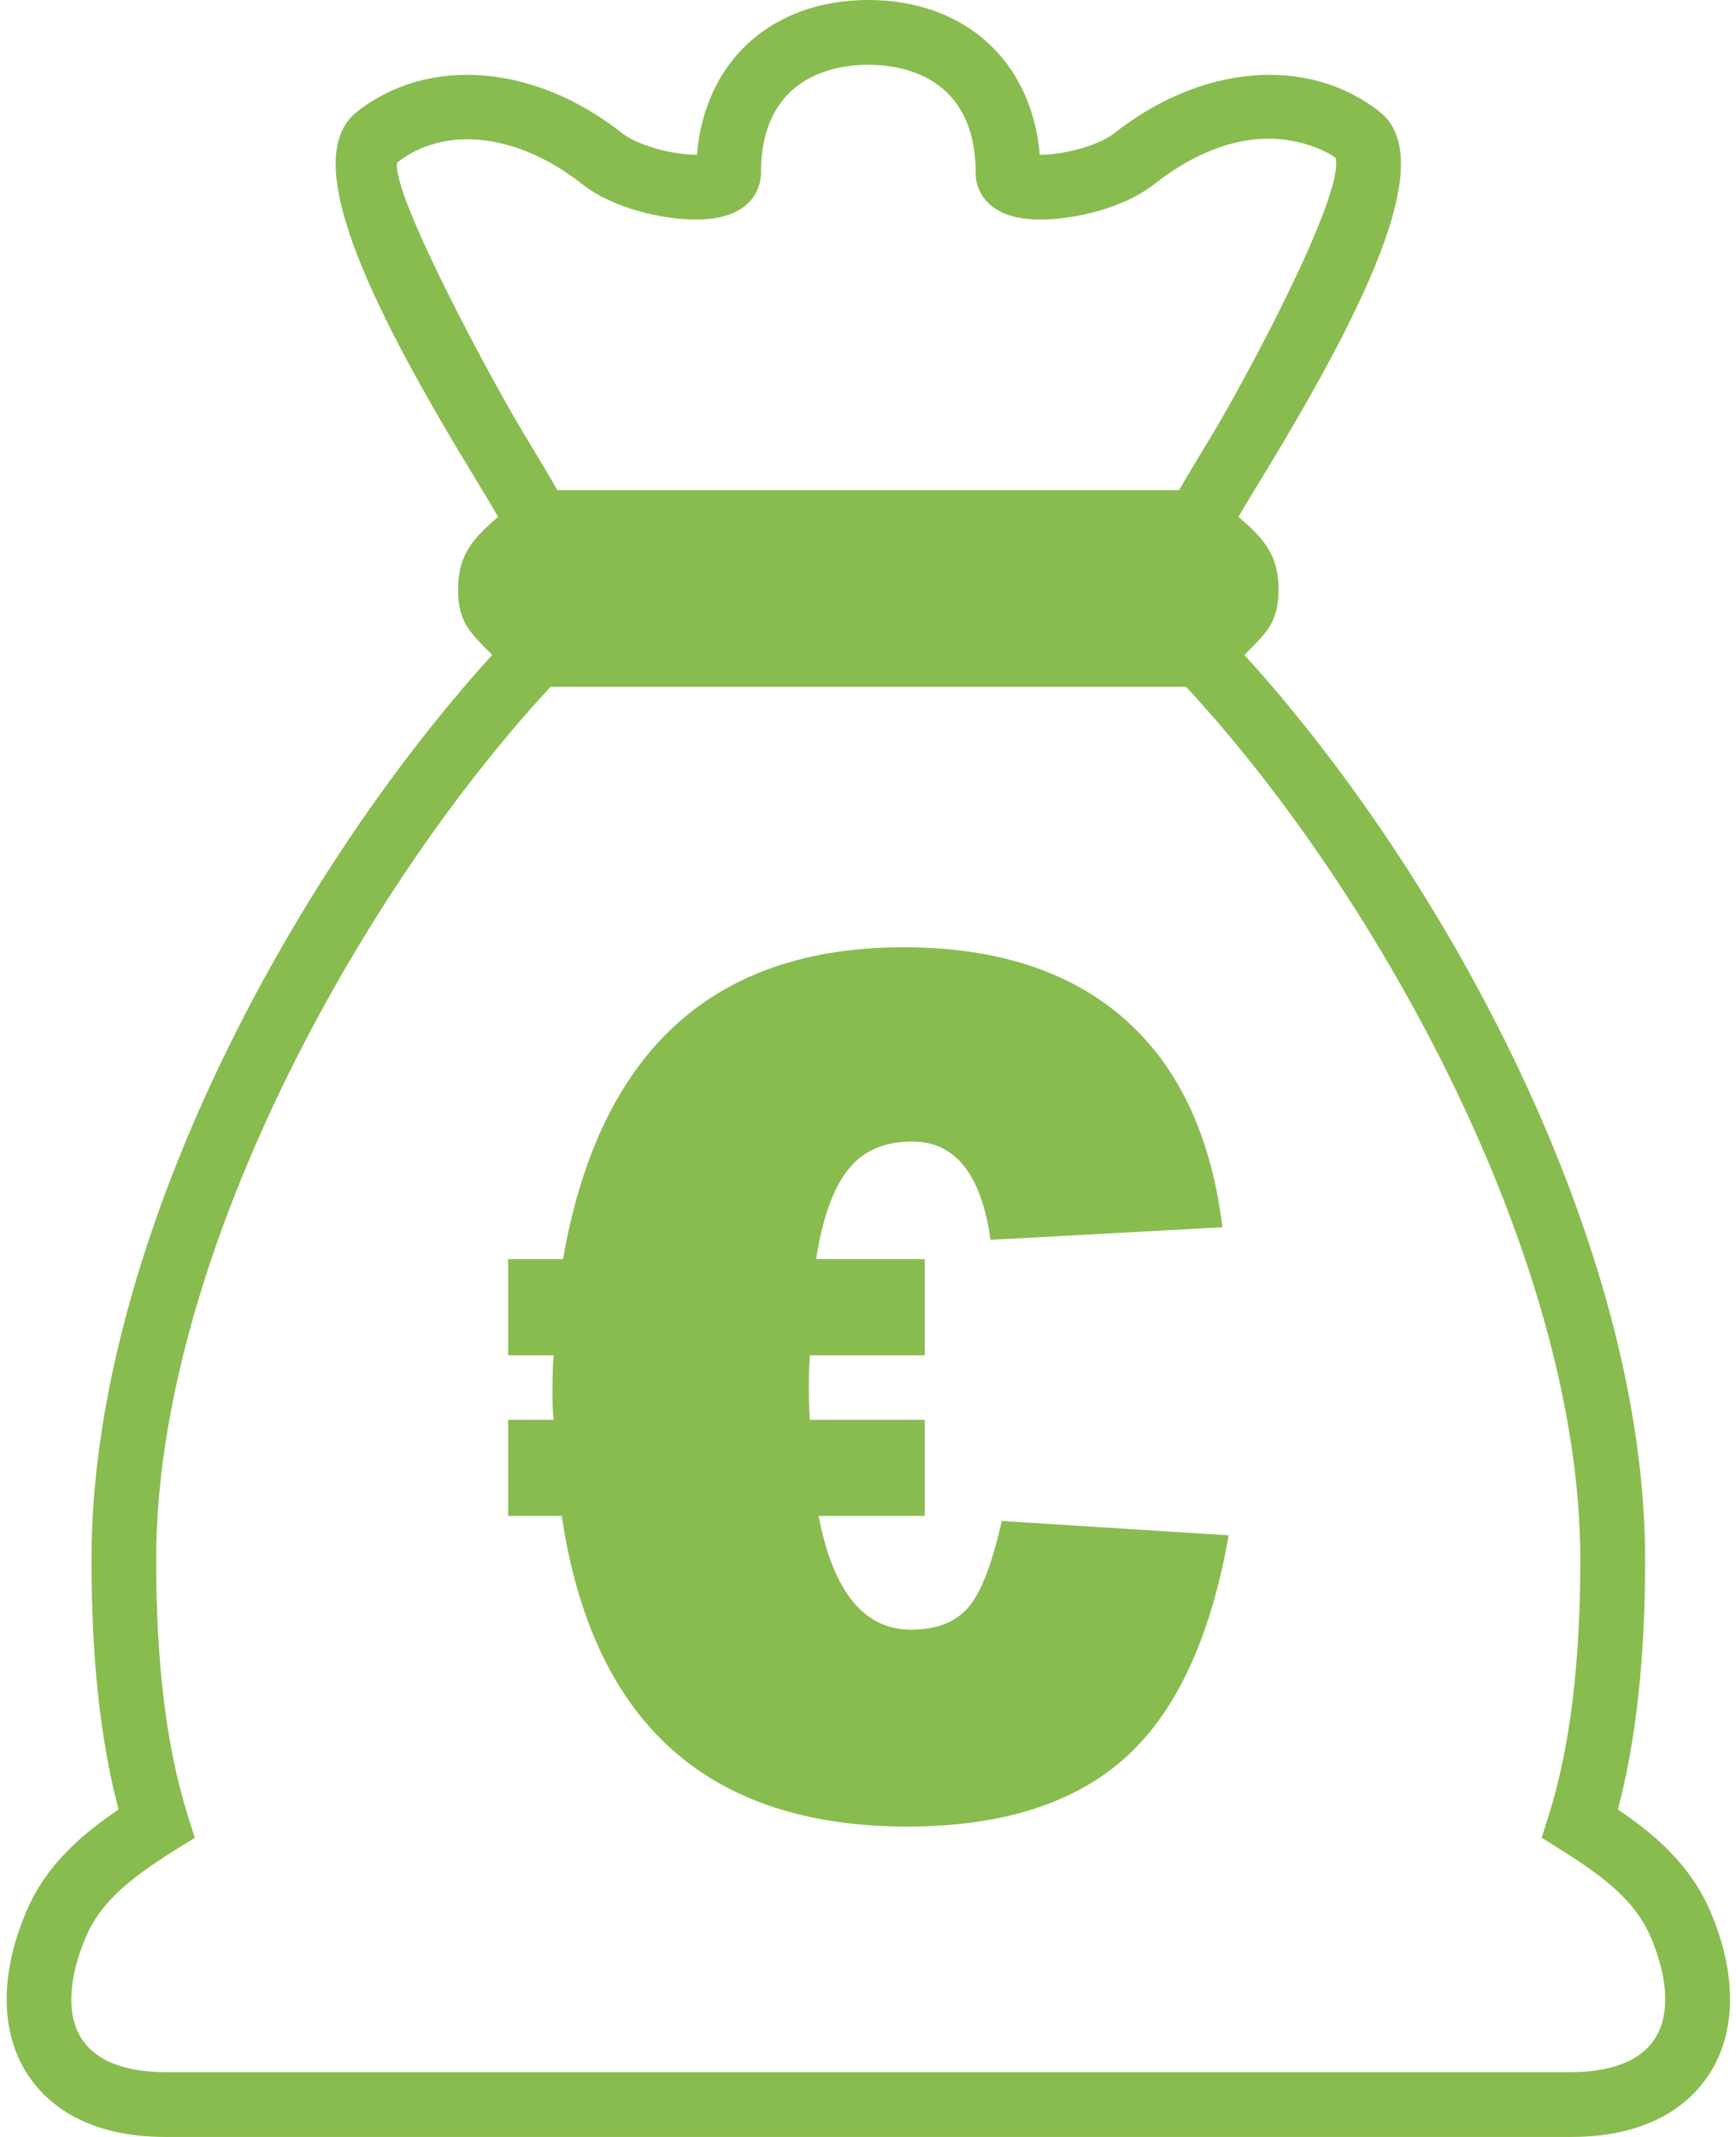
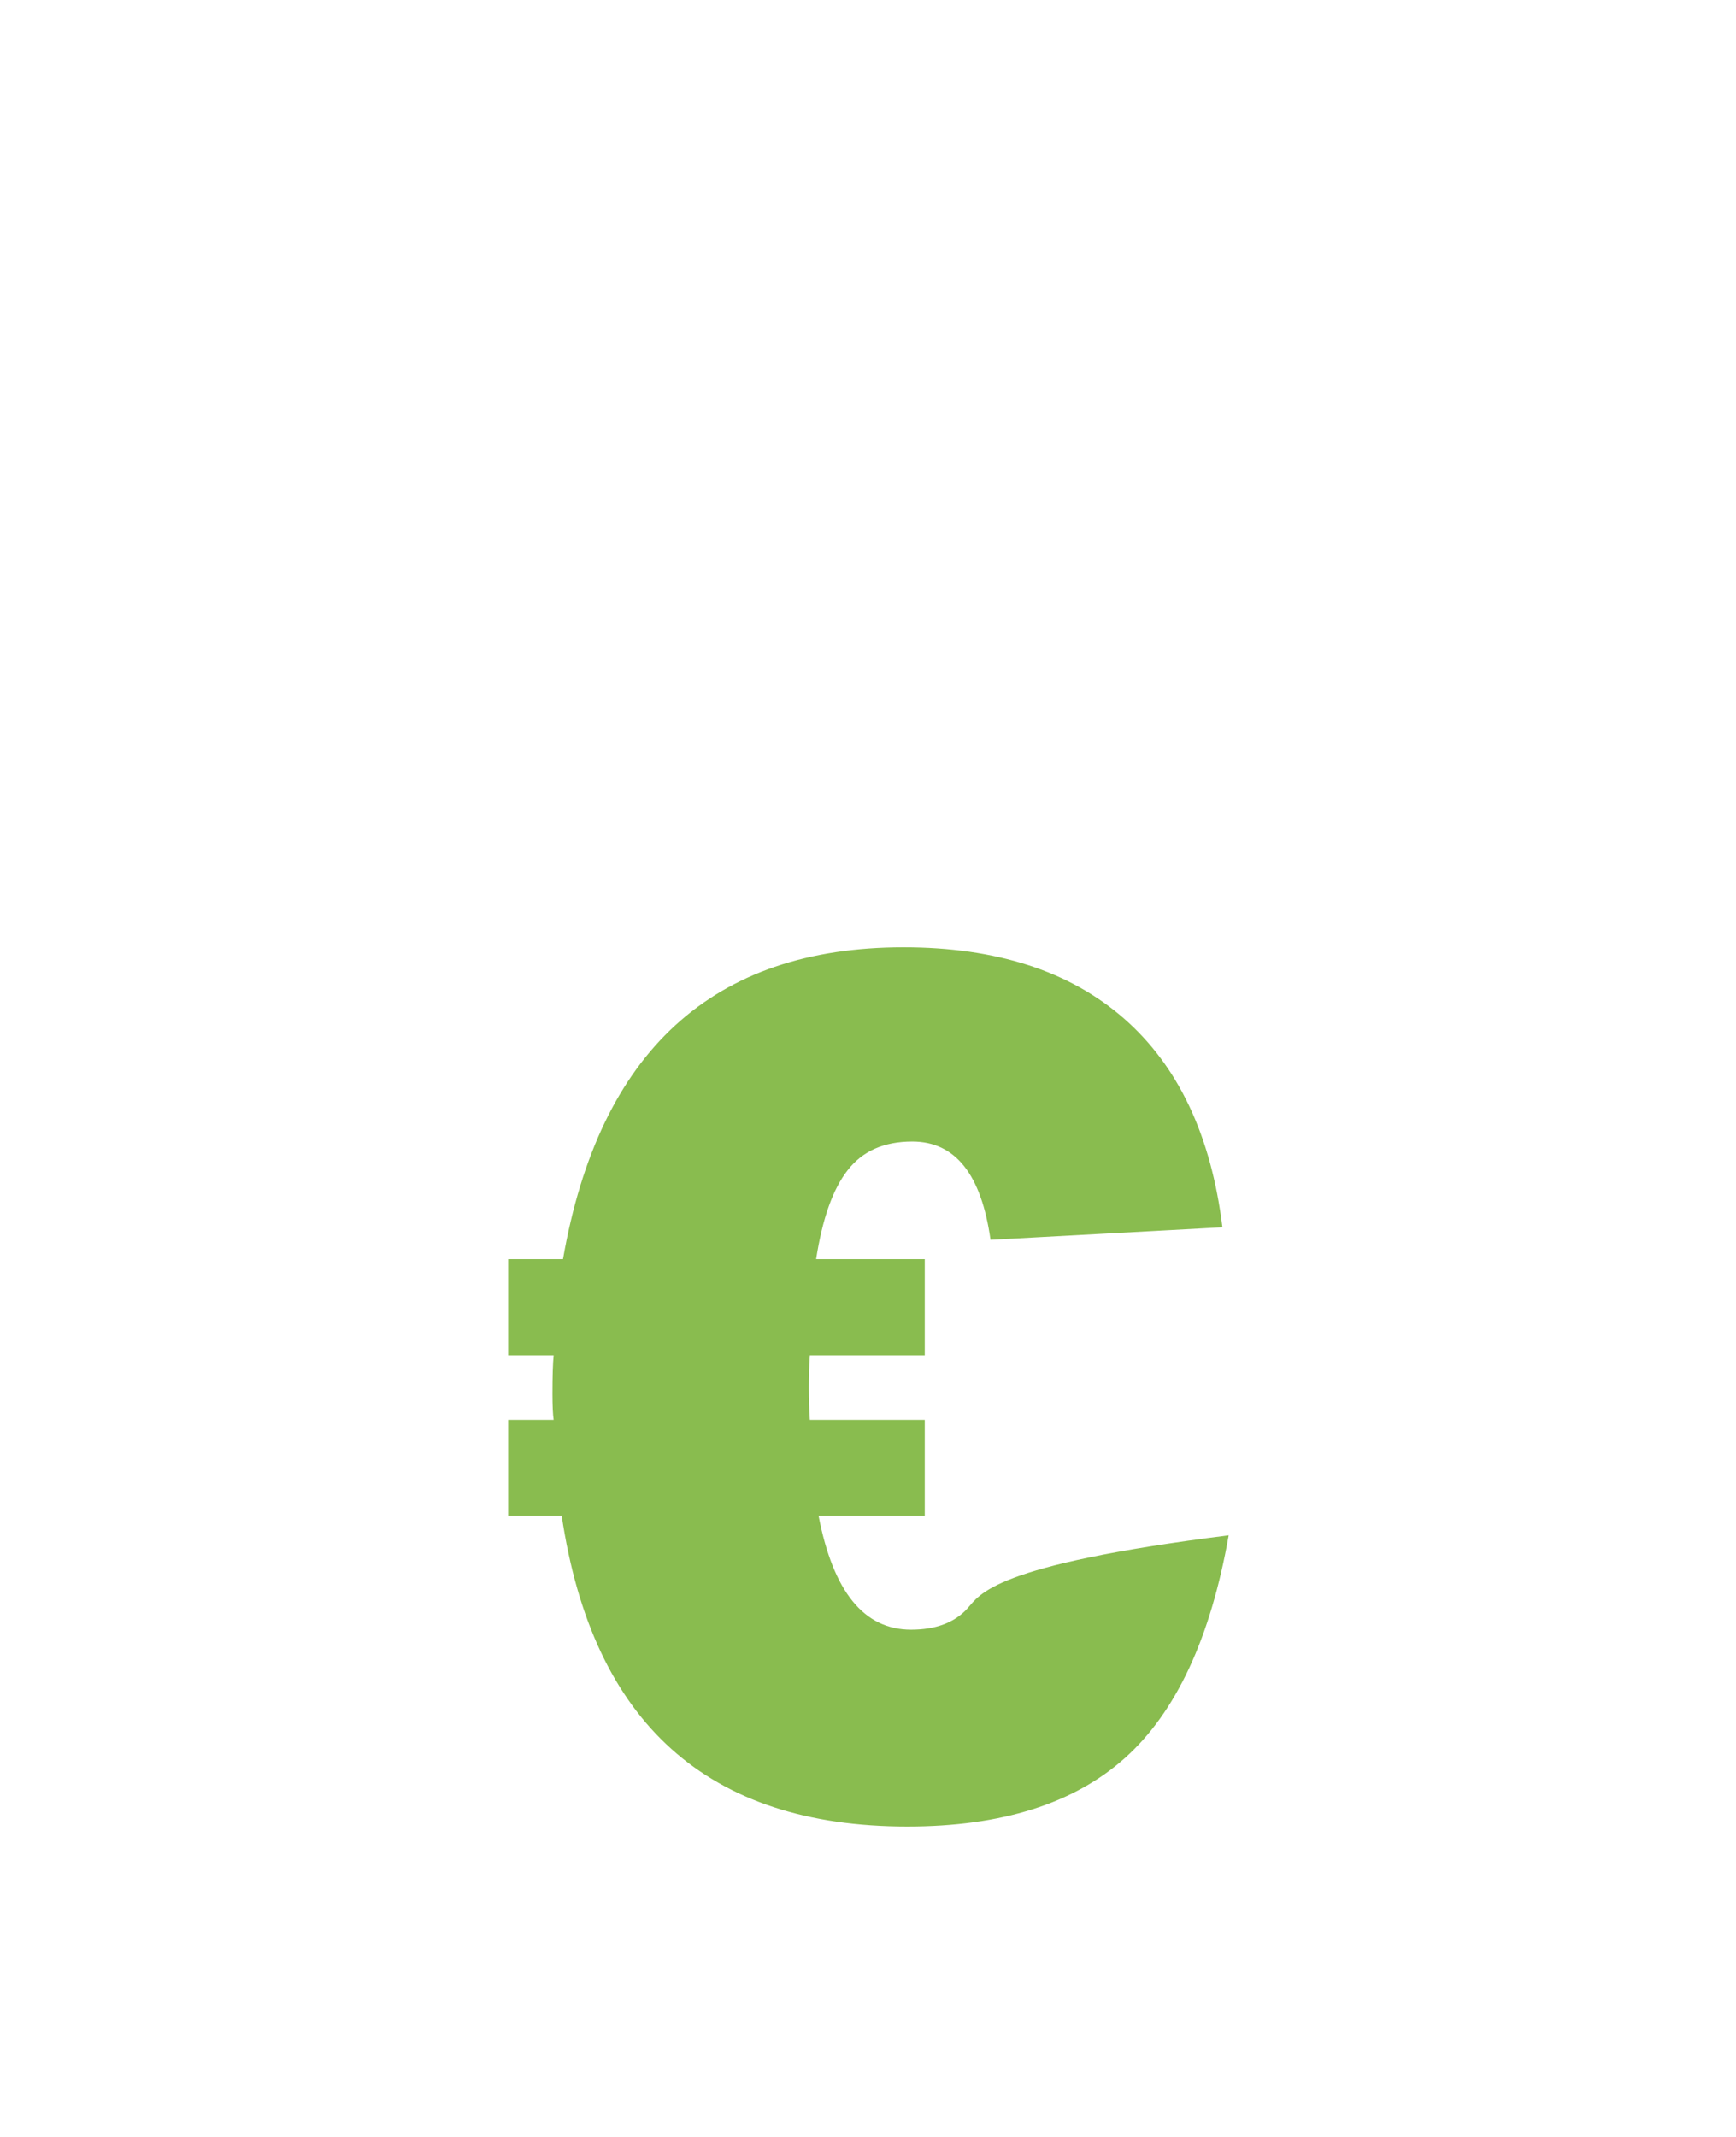
<svg xmlns="http://www.w3.org/2000/svg" fill="#89bc4f" height="32" preserveAspectRatio="xMidYMid meet" version="1" viewBox="-0.1 0.0 26.0 32.0" width="26" zoomAndPan="magnify">
  <g id="change1_1">
-     <path d="M14.389,24.086c-0.193,0.213-0.475,0.318-0.844,0.318c-0.705,0-1.166-0.567-1.385-1.704h1.59v-1.439h-1.721 c-0.02-0.321-0.02-0.644,0-0.966h1.721v-1.44h-1.627c0.094-0.605,0.25-1.049,0.473-1.332c0.221-0.286,0.543-0.429,0.967-0.429 c0.645,0,1.035,0.493,1.172,1.472l3.473-0.188c-0.168-1.374-0.662-2.416-1.475-3.127c-0.814-0.711-1.914-1.066-3.301-1.066 c-2.855,0-4.557,1.557-5.1,4.67H7.51v1.44h0.682c-0.012,0.121-0.018,0.313-0.018,0.578c0,0.176,0.006,0.306,0.018,0.388H7.51V22.7 h0.803c0.463,3.102,2.189,4.652,5.176,4.652c1.41,0,2.498-0.344,3.262-1.029s1.281-1.798,1.551-3.332l-3.398-0.215 C14.754,23.437,14.582,23.874,14.389,24.086z" />
-     <path d="M25.518,28.627c-0.299-0.703-0.846-1.167-1.387-1.53c0.273-1.035,0.408-2.265,0.408-3.744 c0-4.691-2.965-10.203-6.002-13.546c0.314-0.316,0.512-0.478,0.512-0.976c0-0.539-0.236-0.773-0.6-1.092 c0.107-0.187,0.273-0.458,0.426-0.709c1.77-2.916,2.475-4.735,1.686-5.358c-1.059-0.831-2.645-0.722-3.973,0.323 c-0.221,0.175-0.727,0.322-1.104,0.322c-0.004,0-0.008,0-0.012-0.001C15.355,0.921,14.354,0,12.904,0s-2.451,0.921-2.566,2.316 c-0.004,0.001-0.01,0.001-0.012,0.001c-0.379,0-0.885-0.147-1.107-0.322C7.895,0.95,6.307,0.841,5.248,1.672 C4.459,2.295,5.164,4.114,6.936,7.03c0.152,0.251,0.316,0.522,0.424,0.709c-0.363,0.318-0.6,0.553-0.6,1.092 c0,0.498,0.199,0.659,0.512,0.976C4.236,13.149,1.27,18.661,1.27,23.353c0,1.483,0.133,2.714,0.406,3.744 c-0.541,0.365-1.086,0.827-1.383,1.529c-0.4,0.945-0.391,1.815,0.027,2.449C0.6,31.497,1.184,32,2.381,32h21.047 c1.195,0,1.781-0.503,2.061-0.925C25.908,30.441,25.918,29.571,25.518,28.627z M5.848,2.435c0.711-0.56,1.803-0.441,2.771,0.322 c0.461,0.365,1.207,0.531,1.707,0.531c0.924-0.002,0.971-0.578,0.971-0.695c0-1.465,1.123-1.623,1.607-1.623 s1.609,0.158,1.609,1.623c0,0.271,0.166,0.5,0.443,0.609c0.141,0.057,0.318,0.086,0.527,0.086c0.496,0,1.244-0.166,1.705-0.531 c0.564-0.445,1.156-0.68,1.709-0.68c0.396,0,0.766,0.123,1.006,0.285c0.145,0.541-1.363,3.348-1.859,4.164 c-0.23,0.383-0.383,0.634-0.484,0.813h-0.139H8.387H8.246c-0.098-0.179-0.25-0.43-0.482-0.813C7.268,5.71,5.758,2.903,5.848,2.435z M24.678,30.539c-0.268,0.405-0.828,0.491-1.25,0.491H2.381c-0.424,0-0.984-0.086-1.252-0.491 c-0.234-0.353-0.213-0.897,0.057-1.534c0.221-0.521,0.666-0.879,1.313-1.287l0.318-0.197l-0.111-0.355 c-0.314-1.006-0.467-2.252-0.467-3.813c0-4.485,3.035-9.973,5.906-13.068h0.242h9.035h0.242c2.871,3.096,5.904,8.583,5.904,13.068 c0,1.555-0.152,2.801-0.467,3.811l-0.111,0.355l0.316,0.199c0.648,0.408,1.094,0.766,1.316,1.287 C24.893,29.642,24.912,30.187,24.678,30.539z" />
+     <path d="M14.389,24.086c-0.193,0.213-0.475,0.318-0.844,0.318c-0.705,0-1.166-0.567-1.385-1.704h1.59v-1.439h-1.721 c-0.02-0.321-0.02-0.644,0-0.966h1.721v-1.44h-1.627c0.094-0.605,0.25-1.049,0.473-1.332c0.221-0.286,0.543-0.429,0.967-0.429 c0.645,0,1.035,0.493,1.172,1.472l3.473-0.188c-0.168-1.374-0.662-2.416-1.475-3.127c-0.814-0.711-1.914-1.066-3.301-1.066 c-2.855,0-4.557,1.557-5.1,4.67H7.51v1.44h0.682c-0.012,0.121-0.018,0.313-0.018,0.578c0,0.176,0.006,0.306,0.018,0.388H7.51V22.7 h0.803c0.463,3.102,2.189,4.652,5.176,4.652c1.41,0,2.498-0.344,3.262-1.029s1.281-1.798,1.551-3.332C14.754,23.437,14.582,23.874,14.389,24.086z" />
  </g>
</svg>